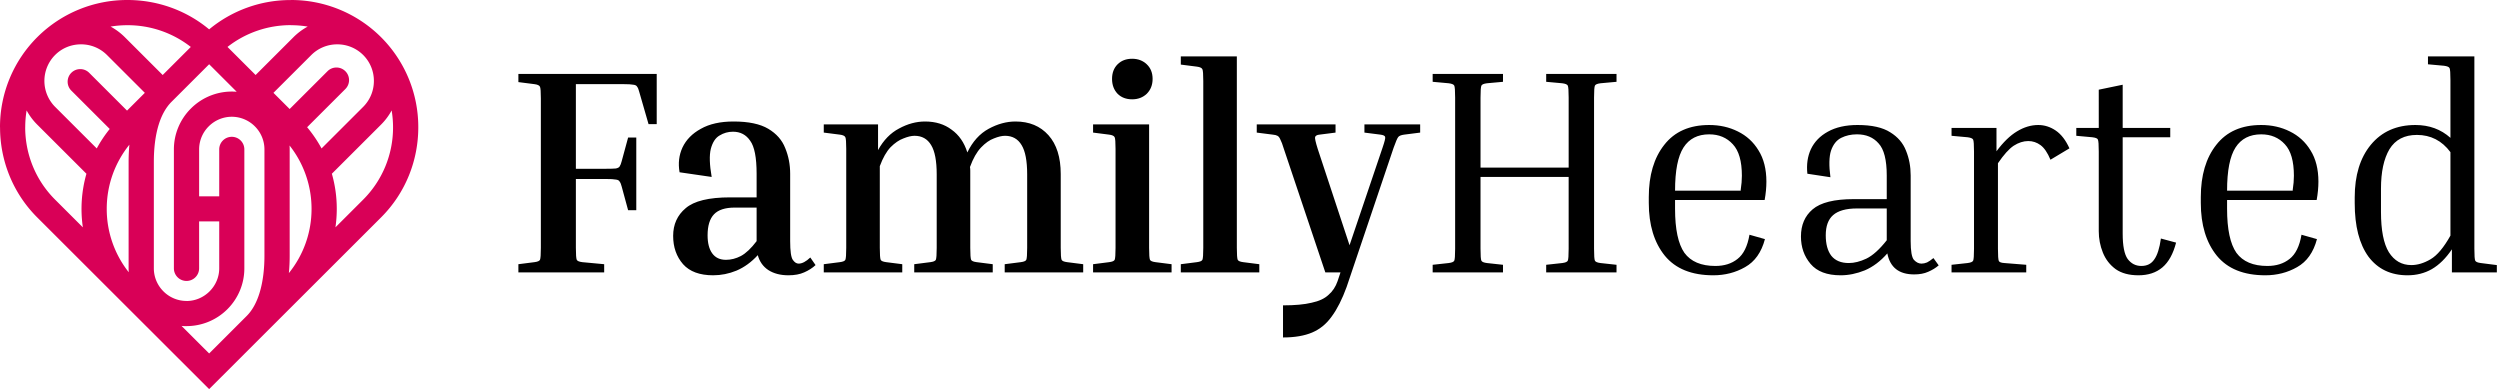
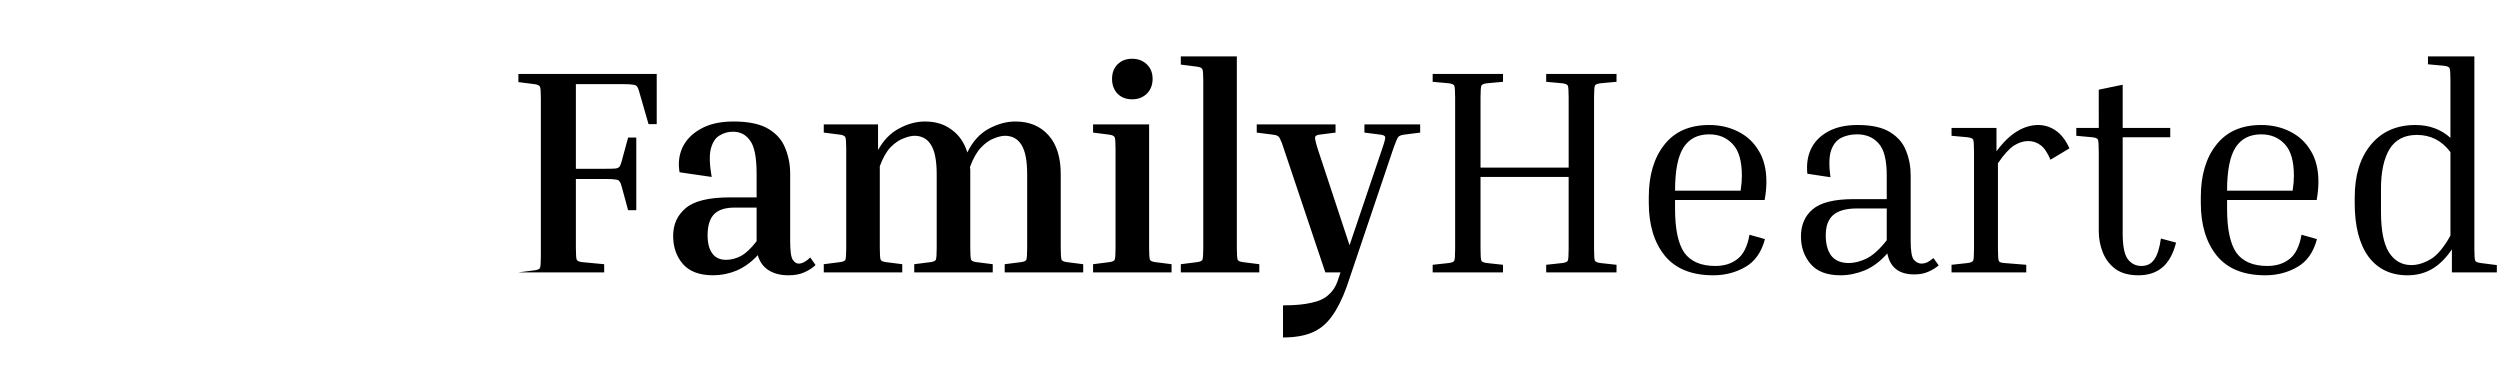
<svg xmlns="http://www.w3.org/2000/svg" width="257" height="40" fill="none">
-   <path d="M29.696 28.073a10.463 10.463 0 002.331-6.603 10.488 10.488 0 00-2.261-6.514c.009.132.013.266.013.4v10.95c0 .573-.025 1.168-.083 1.767zM33.669 7.32a1.298 1.298 0 011.834 0 1.294 1.294 0 010 1.832l-3.931 3.926a13.14 13.14 0 011.483 2.182l4.282-4.277a3.752 3.752 0 001.099-2.664 3.75 3.75 0 00-3.766-3.76 3.76 3.76 0 00-2.667 1.097L28.11 9.543l1.666 1.664 3.893-3.888zM7.333 9.315a1.294 1.294 0 010-1.832 1.298 1.298 0 011.833 0l3.893 3.888 1.83-1.828-3.892-3.888A3.761 3.761 0 008.33 4.558c-.968 0-1.905.354-2.633 1.063l-.068.068a3.778 3.778 0 00.034 5.293l4.283 4.277a13.088 13.088 0 011.334-2.002L7.333 9.315zM34.62 21.47c0 .645-.047 1.28-.137 1.9l2.853-2.85a10.47 10.47 0 003.069-7.433c0-.58-.048-1.161-.143-1.735a6.314 6.314 0 01-1.092 1.46l-5.055 5.048a13.08 13.08 0 01.505 3.61zM24.333 9.434L21.5 6.604l-3.859 3.855c-.618.616-1.041 1.436-1.323 2.342-.373 1.2-.503 2.558-.503 3.833v10.951c0 .92.378 1.76.987 2.367a3.348 3.348 0 002.37.986v.005c.92 0 1.759-.38 2.371-.99.612-.612.993-1.45.993-2.368v-4.824h-2.067v4.824a1.296 1.296 0 01-2.593 0V15.356a5.92 5.92 0 011.747-4.198 5.937 5.937 0 014.71-1.724zm-.947-4.609l2.89 2.886 3.893-3.888a6.322 6.322 0 011.463-1.09 10.664 10.664 0 00-1.738-.142v-.006a10.52 10.52 0 00-6.508 2.24zm-3.773 0a10.525 10.525 0 00-6.507-2.234c-.582 0-1.163.047-1.738.142.526.284 1.02.648 1.463 1.09l3.893 3.888 2.89-2.885zM13.106 0c2.987 0 5.975 1.006 8.394 3.019A13.11 13.11 0 0129.894.005V0a13.09 13.09 0 019.277 3.823A13.053 13.053 0 0143 13.088c0 3.358-1.276 6.716-3.829 9.265L21.5 40 3.829 22.353C1.279 19.807.005 16.448.005 13.088H0a13.053 13.053 0 013.887-9.322A13.09 13.09 0 0113.107 0zM2.736 11.353a10.62 10.62 0 00-.142 1.735H2.59c0 2.693 1.024 5.387 3.074 7.433l2.853 2.85a13.193 13.193 0 01.368-5.51L3.83 12.814a6.317 6.317 0 01-1.092-1.461zm15.93 22.154l2.834 2.83 3.86-3.855c.607-.607 1.03-1.43 1.314-2.344.374-1.202.511-2.563.511-3.833V15.356a3.34 3.34 0 00-.987-2.367 3.35 3.35 0 00-2.37-.986 3.35 3.35 0 00-2.37.986 3.34 3.34 0 00-.988 2.367v4.825h2.066v-4.825a1.29 1.29 0 012.583 0v12.23a5.92 5.92 0 01-1.742 4.198 5.936 5.936 0 01-4.204 1.74v.005c-.17 0-.34-.008-.506-.022zm-5.365-18.633a10.58 10.58 0 00-1.706 3.025 10.49 10.49 0 00-.622 3.571 10.466 10.466 0 002.261 6.516 5.901 5.901 0 01-.013-.4v-10.95c0-.573.024-1.165.08-1.762z" fill="#D90057" />
-   <path d="M256.675 27.25V28h-4.62v-2.37c-.62.92-1.31 1.6-2.07 2.04-.74.42-1.57.63-2.49.63-1.72 0-3.06-.64-4.02-1.92-.94-1.3-1.41-3.13-1.41-5.49v-.6c0-2.26.55-4.06 1.65-5.4 1.12-1.36 2.65-2.04 4.59-2.04 1.42 0 2.62.44 3.6 1.32V8.23c0-.7-.03-1.11-.09-1.23-.06-.12-.25-.2-.57-.24l-1.65-.15V5.8h4.77v19.77c0 .7.03 1.11.09 1.23.06.12.25.2.57.24l1.65.21zm-11.91-5.46c0 1.88.27 3.26.81 4.14.56.88 1.33 1.32 2.31 1.32.64 0 1.3-.2 1.98-.6.68-.4 1.36-1.21 2.04-2.43v-8.58c-.88-1.18-2.03-1.77-3.45-1.77-1.28 0-2.22.49-2.82 1.47-.58.98-.87 2.33-.87 4.05v2.4zm-6.582 2.79c-.36 1.36-1.04 2.32-2.04 2.88-.98.56-2.07.84-3.27.84-2.22 0-3.88-.67-4.98-2.01-1.1-1.36-1.65-3.17-1.65-5.43v-.6c0-2.24.53-4.03 1.59-5.37 1.06-1.36 2.6-2.04 4.62-2.04 1.08 0 2.06.22 2.94.66.9.44 1.61 1.09 2.13 1.95.54.86.81 1.93.81 3.21 0 .6-.06 1.23-.18 1.89h-9.21v.9c0 2.1.32 3.61.96 4.53.66.9 1.72 1.35 3.18 1.35.92 0 1.68-.24 2.28-.72.62-.48 1.03-1.31 1.23-2.49l1.59.45zm-5.73-10.77c-1.18 0-2.06.45-2.64 1.35-.58.9-.87 2.38-.87 4.44h6.75v-.09c.04-.26.07-.51.09-.75.02-.26.03-.49.03-.69 0-1.5-.31-2.58-.93-3.24-.62-.68-1.43-1.02-2.43-1.02zm-8.751 11.13c-.3 1.16-.77 2.01-1.41 2.55-.64.54-1.46.81-2.46.81-.96 0-1.74-.21-2.34-.63-.6-.44-1.04-1.01-1.32-1.71s-.42-1.43-.42-2.19v-8.19c0-.7-.03-1.11-.09-1.23-.04-.12-.23-.2-.57-.24l-1.65-.15v-.81h2.31V9.22l2.46-.51v4.44h4.89v.96h-4.89v9.9c0 1.26.17 2.13.51 2.61.36.48.83.72 1.41.72s1.02-.22 1.32-.66c.32-.44.55-1.16.69-2.16l1.56.42zm-23.084-10.98v-.81h4.62v2.4c.7-.94 1.4-1.62 2.1-2.04.72-.44 1.45-.66 2.19-.66.64 0 1.24.19 1.8.57.56.38 1.03.99 1.41 1.83l-1.95 1.17c-.3-.72-.64-1.22-1.02-1.5s-.8-.42-1.26-.42c-.5 0-1 .16-1.5.48-.48.32-1.02.92-1.62 1.8v8.79c0 .7.03 1.12.09 1.26.06.12.25.19.57.21l2.25.18V28h-7.68v-.78l1.65-.18c.32-.04.51-.12.57-.24.06-.12.09-.53.09-1.23v-9.99c0-.7-.03-1.11-.09-1.23-.06-.12-.25-.2-.57-.24l-1.65-.15zm-3.841 14.25c-1.56 0-2.48-.72-2.76-2.16-.7.8-1.47 1.38-2.31 1.74-.84.34-1.67.51-2.49.51-1.4 0-2.43-.39-3.09-1.17-.66-.78-.99-1.72-.99-2.82 0-1.18.4-2.11 1.2-2.79.82-.7 2.23-1.05 4.23-1.05h3.39v-2.43c0-1.6-.28-2.7-.84-3.3-.54-.62-1.28-.93-2.22-.93-.6 0-1.14.12-1.62.36-.48.24-.83.68-1.05 1.32-.2.62-.22 1.53-.06 2.73l-2.37-.36c-.1-.94.02-1.78.36-2.52.36-.76.94-1.36 1.74-1.8.82-.46 1.84-.69 3.06-.69 1.46 0 2.58.25 3.36.75.78.48 1.32 1.11 1.62 1.89.32.78.48 1.63.48 2.55v6.75c0 1.02.11 1.66.33 1.92.24.26.5.39.78.39.18 0 .37-.04.57-.12.2-.1.42-.25.66-.45l.54.75c-.3.26-.66.48-1.08.66-.4.18-.88.27-1.44.27zm-6.72-1.17c.56 0 1.16-.15 1.8-.45.66-.32 1.36-.95 2.1-1.89v-3.27h-3.06c-1.12 0-1.94.23-2.46.69-.5.44-.75 1.13-.75 2.07 0 .9.19 1.6.57 2.1.4.5 1 .75 1.8.75zm-8.622-2.46c-.36 1.36-1.04 2.32-2.04 2.88-.98.56-2.07.84-3.27.84-2.22 0-3.88-.67-4.98-2.01-1.1-1.36-1.65-3.17-1.65-5.43v-.6c0-2.24.53-4.03 1.59-5.37 1.06-1.36 2.6-2.04 4.62-2.04 1.08 0 2.06.22 2.94.66.9.44 1.61 1.09 2.13 1.95.54.86.81 1.93.81 3.21 0 .6-.06 1.23-.18 1.89h-9.21v.9c0 2.1.32 3.61.96 4.53.66.9 1.72 1.35 3.18 1.35.92 0 1.68-.24 2.28-.72.62-.48 1.03-1.31 1.23-2.49l1.59.45zm-5.73-10.77c-1.18 0-2.06.45-2.64 1.35-.58.9-.87 2.38-.87 4.44h6.75v-.09c.04-.26.07-.51.09-.75.02-.26.03-.49.03-.69 0-1.5-.31-2.58-.93-3.24-.62-.68-1.43-1.02-2.43-1.02zm-9.527 13.41V28h-7.23v-.78l1.65-.18c.32-.04.51-.12.57-.24.06-.12.09-.53.09-1.23v-7.38h-9.06v7.38c0 .7.03 1.11.09 1.23.06.12.25.2.57.24l1.65.18V28h-7.23v-.78l1.65-.18c.32-.04.51-.12.57-.24.06-.12.09-.53.09-1.23V10.03c0-.7-.03-1.11-.09-1.23-.06-.12-.25-.2-.57-.24l-1.65-.15V7.6h7.23v.81l-1.65.15c-.32.04-.51.12-.57.24-.06.12-.09.53-.09 1.23v7.2h9.06v-7.2c0-.7-.03-1.11-.09-1.23-.06-.12-.25-.2-.57-.24l-1.65-.15V7.6h7.23v.81l-1.65.15c-.32.04-.51.12-.57.24-.06.12-.09.53-.09 1.23v15.54c0 .7.03 1.11.09 1.23.06.12.25.2.57.24l1.65.18zm-27.745 2.28c-.46 1.26-.97 2.27-1.53 3.03-.54.76-1.21 1.31-2.01 1.65-.8.34-1.8.51-3 .51v-3.3c1.22 0 2.2-.09 2.94-.27.76-.16 1.34-.43 1.74-.81.42-.36.73-.83.93-1.41l.3-.9h-1.56l-4.26-12.69c-.14-.46-.26-.78-.36-.96-.08-.2-.18-.33-.3-.39-.1-.06-.26-.1-.48-.12l-1.65-.21v-.84h8.1v.84l-1.65.21c-.24.02-.39.1-.45.24-.04.12.05.53.27 1.23l3.27 9.9 3.39-10.02c.22-.64.31-1.01.27-1.11-.02-.12-.18-.2-.48-.24l-1.65-.21v-.84h5.73v.84l-1.65.21c-.3.04-.5.12-.6.24-.1.12-.26.49-.48 1.11l-4.83 14.31zM121.387 6.64V5.8h5.76v19.68c0 .68.03 1.09.09 1.23.06.12.25.2.57.24l1.65.21V28h-8.07v-.84l1.65-.21c.32-.04.51-.12.57-.24.06-.14.09-.55.09-1.23V8.32c0-.68-.03-1.08-.09-1.2-.06-.14-.25-.23-.57-.27l-1.65-.21zm-4.999 3.57c-.62 0-1.12-.19-1.5-.57-.38-.4-.57-.91-.57-1.53s.19-1.12.57-1.5c.38-.38.88-.57 1.5-.57.6 0 1.1.19 1.5.57.4.38.6.88.6 1.5s-.2 1.13-.6 1.53c-.4.38-.9.57-1.5.57zm-4.02 3.42v-.84h5.76v12.69c0 .68.03 1.09.09 1.23.06.12.25.2.57.24l1.65.21V28h-8.07v-.84l1.65-.21c.32-.04.51-.12.57-.24.06-.14.09-.55.09-1.23V15.31c0-.68-.03-1.08-.09-1.2-.06-.14-.25-.23-.57-.27l-1.65-.21zm-10.315 13.53V28h-8.07v-.84l1.65-.21c.32-.04.51-.12.57-.24.06-.14.09-.55.09-1.23v-7.56c0-1.38-.19-2.38-.57-3-.38-.64-.95-.96-1.71-.96-.32 0-.7.09-1.14.27-.44.16-.88.46-1.32.9-.42.44-.79 1.09-1.11 1.95v8.4c0 .68.03 1.09.09 1.23.06.12.25.2.57.24l1.65.21V28h-8.07v-.84l1.65-.21c.32-.04.51-.12.57-.24.06-.14.09-.55.09-1.23V15.31c0-.68-.03-1.08-.09-1.2-.06-.14-.25-.23-.57-.27l-1.65-.21v-.84h5.58v2.64c.56-1.02 1.28-1.76 2.16-2.22.88-.48 1.77-.72 2.67-.72 1.08 0 1.99.28 2.73.84.76.54 1.3 1.32 1.62 2.34.54-1.12 1.27-1.93 2.19-2.43.92-.5 1.84-.75 2.76-.75 1.42 0 2.55.47 3.39 1.41.84.94 1.26 2.27 1.26 3.99v7.59c0 .68.03 1.09.09 1.23.06.12.25.2.57.24l1.65.21V28h-8.07v-.84l1.65-.21c.32-.04.51-.12.57-.24.06-.14.09-.55.09-1.23v-7.56c0-1.38-.19-2.38-.57-3-.38-.64-.95-.96-1.71-.96-.32 0-.7.09-1.14.27-.44.16-.88.47-1.32.93-.44.46-.82 1.13-1.14 2.01.02.1.03.22.03.36v7.95c0 .68.03 1.09.09 1.23.06.12.25.2.57.24l1.65.21zm-18.213.09c-.32.3-.71.55-1.17.75-.44.2-.98.3-1.62.3-.82 0-1.51-.18-2.07-.54-.54-.36-.9-.87-1.08-1.53-.66.72-1.39 1.25-2.19 1.59-.78.32-1.58.48-2.4.48-1.38 0-2.41-.38-3.09-1.14-.68-.78-1.02-1.75-1.02-2.91 0-1.18.43-2.13 1.29-2.85.86-.74 2.38-1.11 4.56-1.11h2.73v-2.43c0-1.66-.22-2.79-.66-3.39-.42-.62-1.01-.93-1.77-.93-.5 0-.96.13-1.38.39-.42.24-.72.7-.9 1.38-.16.66-.13 1.62.09 2.88l-3.3-.48c-.16-.92-.06-1.77.3-2.55.38-.8 1.01-1.44 1.89-1.92.88-.5 2-.75 3.36-.75 1.54 0 2.73.25 3.57.75.84.5 1.42 1.16 1.74 1.98.34.82.51 1.7.51 2.64v6.93c0 1.02.09 1.66.27 1.92.18.26.38.39.6.39.36 0 .76-.21 1.2-.63l.54.78zm-9.21-.54c.52 0 1.03-.13 1.53-.39.52-.28 1.06-.79 1.62-1.53v-3.45h-2.25c-.98 0-1.69.23-2.13.69-.44.46-.66 1.18-.66 2.16 0 .8.16 1.42.48 1.86.32.44.79.66 1.41.66zM64.57 14.14h.84v7.47h-.84l-.66-2.43c-.06-.24-.13-.41-.21-.51-.06-.12-.19-.19-.39-.21-.2-.04-.54-.06-1.02-.06H59.2v7.08c0 .68.03 1.09.09 1.23.06.12.25.2.57.24l2.25.21V28h-8.82v-.84l1.65-.21c.32-.04.51-.12.57-.24.06-.14.09-.55.09-1.23V10.12c0-.68-.03-1.08-.09-1.2-.06-.14-.25-.23-.57-.27l-1.65-.21V7.6h14.22v5.16h-.84l-.96-3.33c-.06-.24-.13-.41-.21-.51-.06-.12-.19-.19-.39-.21-.2-.04-.54-.06-1.02-.06H59.2v8.7h3.09c.48 0 .82-.01 1.02-.03.2-.04.33-.11.39-.21.08-.12.15-.3.21-.54l.66-2.43z" fill="#000" />
+   <path d="M256.675 27.25V28h-4.62v-2.37c-.62.92-1.31 1.6-2.07 2.04-.74.42-1.57.63-2.49.63-1.72 0-3.06-.64-4.02-1.92-.94-1.3-1.41-3.13-1.41-5.49v-.6c0-2.26.55-4.06 1.65-5.4 1.12-1.36 2.65-2.04 4.59-2.04 1.42 0 2.62.44 3.6 1.32V8.23c0-.7-.03-1.11-.09-1.23-.06-.12-.25-.2-.57-.24l-1.65-.15V5.8h4.77v19.77c0 .7.03 1.11.09 1.23.06.12.25.2.57.24l1.65.21zm-11.91-5.46c0 1.88.27 3.26.81 4.14.56.88 1.33 1.32 2.31 1.32.64 0 1.3-.2 1.98-.6.68-.4 1.36-1.21 2.04-2.43v-8.58c-.88-1.18-2.03-1.77-3.45-1.77-1.28 0-2.22.49-2.82 1.47-.58.98-.87 2.33-.87 4.05v2.4zm-6.582 2.79c-.36 1.36-1.04 2.32-2.04 2.88-.98.56-2.07.84-3.27.84-2.22 0-3.88-.67-4.98-2.01-1.1-1.36-1.65-3.17-1.65-5.43v-.6c0-2.24.53-4.03 1.59-5.37 1.06-1.36 2.6-2.04 4.62-2.04 1.08 0 2.06.22 2.94.66.9.44 1.61 1.09 2.13 1.95.54.86.81 1.93.81 3.21 0 .6-.06 1.23-.18 1.89h-9.21v.9c0 2.1.32 3.61.96 4.53.66.9 1.72 1.35 3.18 1.35.92 0 1.68-.24 2.28-.72.62-.48 1.03-1.31 1.23-2.49l1.59.45zm-5.73-10.77c-1.18 0-2.06.45-2.64 1.35-.58.9-.87 2.38-.87 4.44h6.75v-.09c.04-.26.07-.51.09-.75.02-.26.03-.49.03-.69 0-1.5-.31-2.58-.93-3.24-.62-.68-1.43-1.02-2.43-1.02zm-8.751 11.13c-.3 1.16-.77 2.01-1.41 2.55-.64.54-1.46.81-2.46.81-.96 0-1.74-.21-2.34-.63-.6-.44-1.04-1.01-1.32-1.71s-.42-1.43-.42-2.19v-8.19c0-.7-.03-1.11-.09-1.23-.04-.12-.23-.2-.57-.24l-1.65-.15v-.81h2.31V9.22l2.46-.51v4.44h4.89v.96h-4.89v9.9c0 1.26.17 2.13.51 2.61.36.48.83.72 1.41.72s1.02-.22 1.32-.66c.32-.44.55-1.16.69-2.16l1.56.42zm-23.084-10.98v-.81h4.62v2.4c.7-.94 1.4-1.62 2.1-2.04.72-.44 1.45-.66 2.19-.66.64 0 1.24.19 1.8.57.56.38 1.03.99 1.41 1.83l-1.95 1.17c-.3-.72-.64-1.22-1.02-1.5s-.8-.42-1.26-.42c-.5 0-1 .16-1.5.48-.48.32-1.02.92-1.62 1.8v8.79c0 .7.03 1.12.09 1.26.06.12.25.19.57.21l2.25.18V28h-7.68v-.78l1.65-.18c.32-.04.51-.12.57-.24.06-.12.09-.53.09-1.23v-9.99c0-.7-.03-1.11-.09-1.23-.06-.12-.25-.2-.57-.24l-1.65-.15zm-3.841 14.25c-1.56 0-2.48-.72-2.76-2.16-.7.8-1.47 1.38-2.31 1.74-.84.34-1.67.51-2.49.51-1.4 0-2.43-.39-3.09-1.17-.66-.78-.99-1.72-.99-2.82 0-1.18.4-2.11 1.2-2.79.82-.7 2.23-1.05 4.23-1.05h3.39v-2.43c0-1.6-.28-2.7-.84-3.3-.54-.62-1.28-.93-2.22-.93-.6 0-1.14.12-1.62.36-.48.24-.83.68-1.05 1.32-.2.62-.22 1.53-.06 2.73l-2.37-.36c-.1-.94.02-1.78.36-2.52.36-.76.94-1.36 1.74-1.8.82-.46 1.84-.69 3.06-.69 1.46 0 2.58.25 3.36.75.78.48 1.32 1.11 1.62 1.89.32.78.48 1.63.48 2.55v6.75c0 1.02.11 1.66.33 1.92.24.26.5.39.78.39.18 0 .37-.04.57-.12.2-.1.42-.25.66-.45l.54.75c-.3.26-.66.48-1.08.66-.4.18-.88.27-1.44.27zm-6.72-1.17c.56 0 1.16-.15 1.8-.45.66-.32 1.36-.95 2.1-1.89v-3.27h-3.06c-1.12 0-1.94.23-2.46.69-.5.44-.75 1.13-.75 2.07 0 .9.19 1.6.57 2.1.4.5 1 .75 1.8.75zm-8.622-2.46c-.36 1.36-1.04 2.32-2.04 2.88-.98.56-2.07.84-3.27.84-2.22 0-3.88-.67-4.98-2.01-1.1-1.36-1.65-3.17-1.65-5.43v-.6c0-2.24.53-4.03 1.59-5.37 1.06-1.36 2.6-2.04 4.62-2.04 1.08 0 2.06.22 2.94.66.9.44 1.61 1.09 2.13 1.95.54.86.81 1.93.81 3.21 0 .6-.06 1.23-.18 1.89h-9.21v.9c0 2.1.32 3.61.96 4.53.66.9 1.72 1.35 3.18 1.35.92 0 1.68-.24 2.28-.72.62-.48 1.03-1.31 1.23-2.49l1.59.45zm-5.73-10.77c-1.18 0-2.06.45-2.64 1.35-.58.9-.87 2.38-.87 4.44h6.75v-.09c.04-.26.07-.51.09-.75.02-.26.03-.49.03-.69 0-1.5-.31-2.58-.93-3.24-.62-.68-1.43-1.02-2.43-1.02zm-9.527 13.41V28h-7.23v-.78l1.65-.18c.32-.04.51-.12.57-.24.06-.12.09-.53.09-1.23v-7.38h-9.06v7.38c0 .7.03 1.11.09 1.23.06.12.25.2.57.24l1.65.18V28h-7.23v-.78l1.65-.18c.32-.04.51-.12.57-.24.06-.12.09-.53.09-1.23V10.03c0-.7-.03-1.11-.09-1.23-.06-.12-.25-.2-.57-.24l-1.65-.15V7.6h7.23v.81l-1.65.15c-.32.04-.51.12-.57.24-.06.12-.09.53-.09 1.23v7.2h9.06v-7.2c0-.7-.03-1.11-.09-1.23-.06-.12-.25-.2-.57-.24l-1.65-.15V7.6h7.23v.81l-1.65.15c-.32.04-.51.12-.57.24-.06.12-.09.53-.09 1.23v15.54c0 .7.03 1.11.09 1.23.06.12.25.2.57.24l1.65.18zm-27.745 2.28c-.46 1.26-.97 2.27-1.53 3.03-.54.76-1.21 1.31-2.01 1.65-.8.34-1.8.51-3 .51v-3.3c1.22 0 2.2-.09 2.94-.27.76-.16 1.34-.43 1.74-.81.42-.36.73-.83.93-1.41l.3-.9h-1.56l-4.26-12.69c-.14-.46-.26-.78-.36-.96-.08-.2-.18-.33-.3-.39-.1-.06-.26-.1-.48-.12l-1.65-.21v-.84h8.1v.84l-1.65.21c-.24.02-.39.1-.45.24-.04.12.05.53.27 1.23l3.27 9.9 3.39-10.02c.22-.64.31-1.01.27-1.11-.02-.12-.18-.2-.48-.24l-1.65-.21v-.84h5.73v.84l-1.65.21c-.3.04-.5.12-.6.24-.1.12-.26.49-.48 1.11l-4.83 14.31zM121.387 6.64V5.8h5.76v19.68c0 .68.03 1.09.09 1.23.06.12.25.2.57.24l1.65.21V28h-8.07v-.84l1.65-.21c.32-.04.51-.12.57-.24.06-.14.09-.55.09-1.23V8.32c0-.68-.03-1.08-.09-1.2-.06-.14-.25-.23-.57-.27l-1.65-.21zm-4.999 3.57c-.62 0-1.12-.19-1.5-.57-.38-.4-.57-.91-.57-1.53s.19-1.12.57-1.5c.38-.38.88-.57 1.5-.57.6 0 1.1.19 1.5.57.4.38.6.88.6 1.5s-.2 1.13-.6 1.53c-.4.38-.9.57-1.5.57zm-4.02 3.42v-.84h5.76v12.69c0 .68.03 1.09.09 1.23.06.12.25.2.57.24l1.65.21V28h-8.07v-.84l1.65-.21c.32-.04.51-.12.57-.24.06-.14.09-.55.09-1.23V15.31c0-.68-.03-1.08-.09-1.2-.06-.14-.25-.23-.57-.27l-1.65-.21zm-10.315 13.53V28h-8.07v-.84l1.65-.21c.32-.04.51-.12.57-.24.06-.14.09-.55.09-1.23v-7.56c0-1.38-.19-2.38-.57-3-.38-.64-.95-.96-1.71-.96-.32 0-.7.09-1.14.27-.44.16-.88.46-1.32.9-.42.44-.79 1.09-1.11 1.95v8.4c0 .68.03 1.09.09 1.23.06.12.25.2.57.24l1.65.21V28h-8.07v-.84l1.65-.21c.32-.04.51-.12.57-.24.06-.14.09-.55.09-1.23V15.31c0-.68-.03-1.08-.09-1.2-.06-.14-.25-.23-.57-.27l-1.65-.21v-.84h5.58v2.64c.56-1.02 1.28-1.76 2.16-2.22.88-.48 1.77-.72 2.67-.72 1.08 0 1.99.28 2.73.84.76.54 1.3 1.32 1.62 2.34.54-1.12 1.27-1.93 2.19-2.43.92-.5 1.84-.75 2.76-.75 1.42 0 2.55.47 3.39 1.41.84.94 1.26 2.27 1.26 3.99v7.59c0 .68.03 1.09.09 1.23.06.12.25.2.57.24l1.65.21V28h-8.07v-.84l1.65-.21c.32-.04.51-.12.57-.24.06-.14.09-.55.09-1.23v-7.56c0-1.38-.19-2.38-.57-3-.38-.64-.95-.96-1.71-.96-.32 0-.7.09-1.14.27-.44.16-.88.47-1.32.93-.44.46-.82 1.13-1.14 2.01.02.1.03.22.03.36v7.95c0 .68.03 1.09.09 1.23.06.12.25.2.57.24l1.65.21zm-18.213.09c-.32.3-.71.55-1.17.75-.44.2-.98.3-1.62.3-.82 0-1.51-.18-2.07-.54-.54-.36-.9-.87-1.08-1.53-.66.72-1.39 1.25-2.19 1.59-.78.32-1.58.48-2.4.48-1.38 0-2.41-.38-3.09-1.14-.68-.78-1.02-1.75-1.02-2.91 0-1.18.43-2.13 1.29-2.85.86-.74 2.38-1.11 4.56-1.11h2.73v-2.43c0-1.66-.22-2.79-.66-3.39-.42-.62-1.01-.93-1.77-.93-.5 0-.96.13-1.38.39-.42.24-.72.7-.9 1.38-.16.66-.13 1.62.09 2.88l-3.3-.48c-.16-.92-.06-1.77.3-2.55.38-.8 1.01-1.44 1.89-1.92.88-.5 2-.75 3.36-.75 1.54 0 2.73.25 3.57.75.84.5 1.42 1.16 1.74 1.98.34.82.51 1.7.51 2.64v6.93c0 1.02.09 1.66.27 1.92.18.26.38.39.6.39.36 0 .76-.21 1.2-.63l.54.78zm-9.21-.54c.52 0 1.03-.13 1.53-.39.52-.28 1.06-.79 1.62-1.53v-3.45h-2.25c-.98 0-1.69.23-2.13.69-.44.46-.66 1.18-.66 2.16 0 .8.16 1.42.48 1.86.32.44.79.66 1.41.66zM64.57 14.14h.84v7.47h-.84l-.66-2.43c-.06-.24-.13-.41-.21-.51-.06-.12-.19-.19-.39-.21-.2-.04-.54-.06-1.02-.06H59.2v7.08c0 .68.03 1.09.09 1.23.06.12.25.2.57.24l2.25.21V28h-8.82l1.65-.21c.32-.04.51-.12.57-.24.06-.14.09-.55.09-1.23V10.12c0-.68-.03-1.08-.09-1.2-.06-.14-.25-.23-.57-.27l-1.65-.21V7.6h14.22v5.16h-.84l-.96-3.33c-.06-.24-.13-.41-.21-.51-.06-.12-.19-.19-.39-.21-.2-.04-.54-.06-1.02-.06H59.2v8.7h3.09c.48 0 .82-.01 1.02-.03.2-.04.33-.11.39-.21.08-.12.15-.3.21-.54l.66-2.43z" fill="#000" />
</svg>